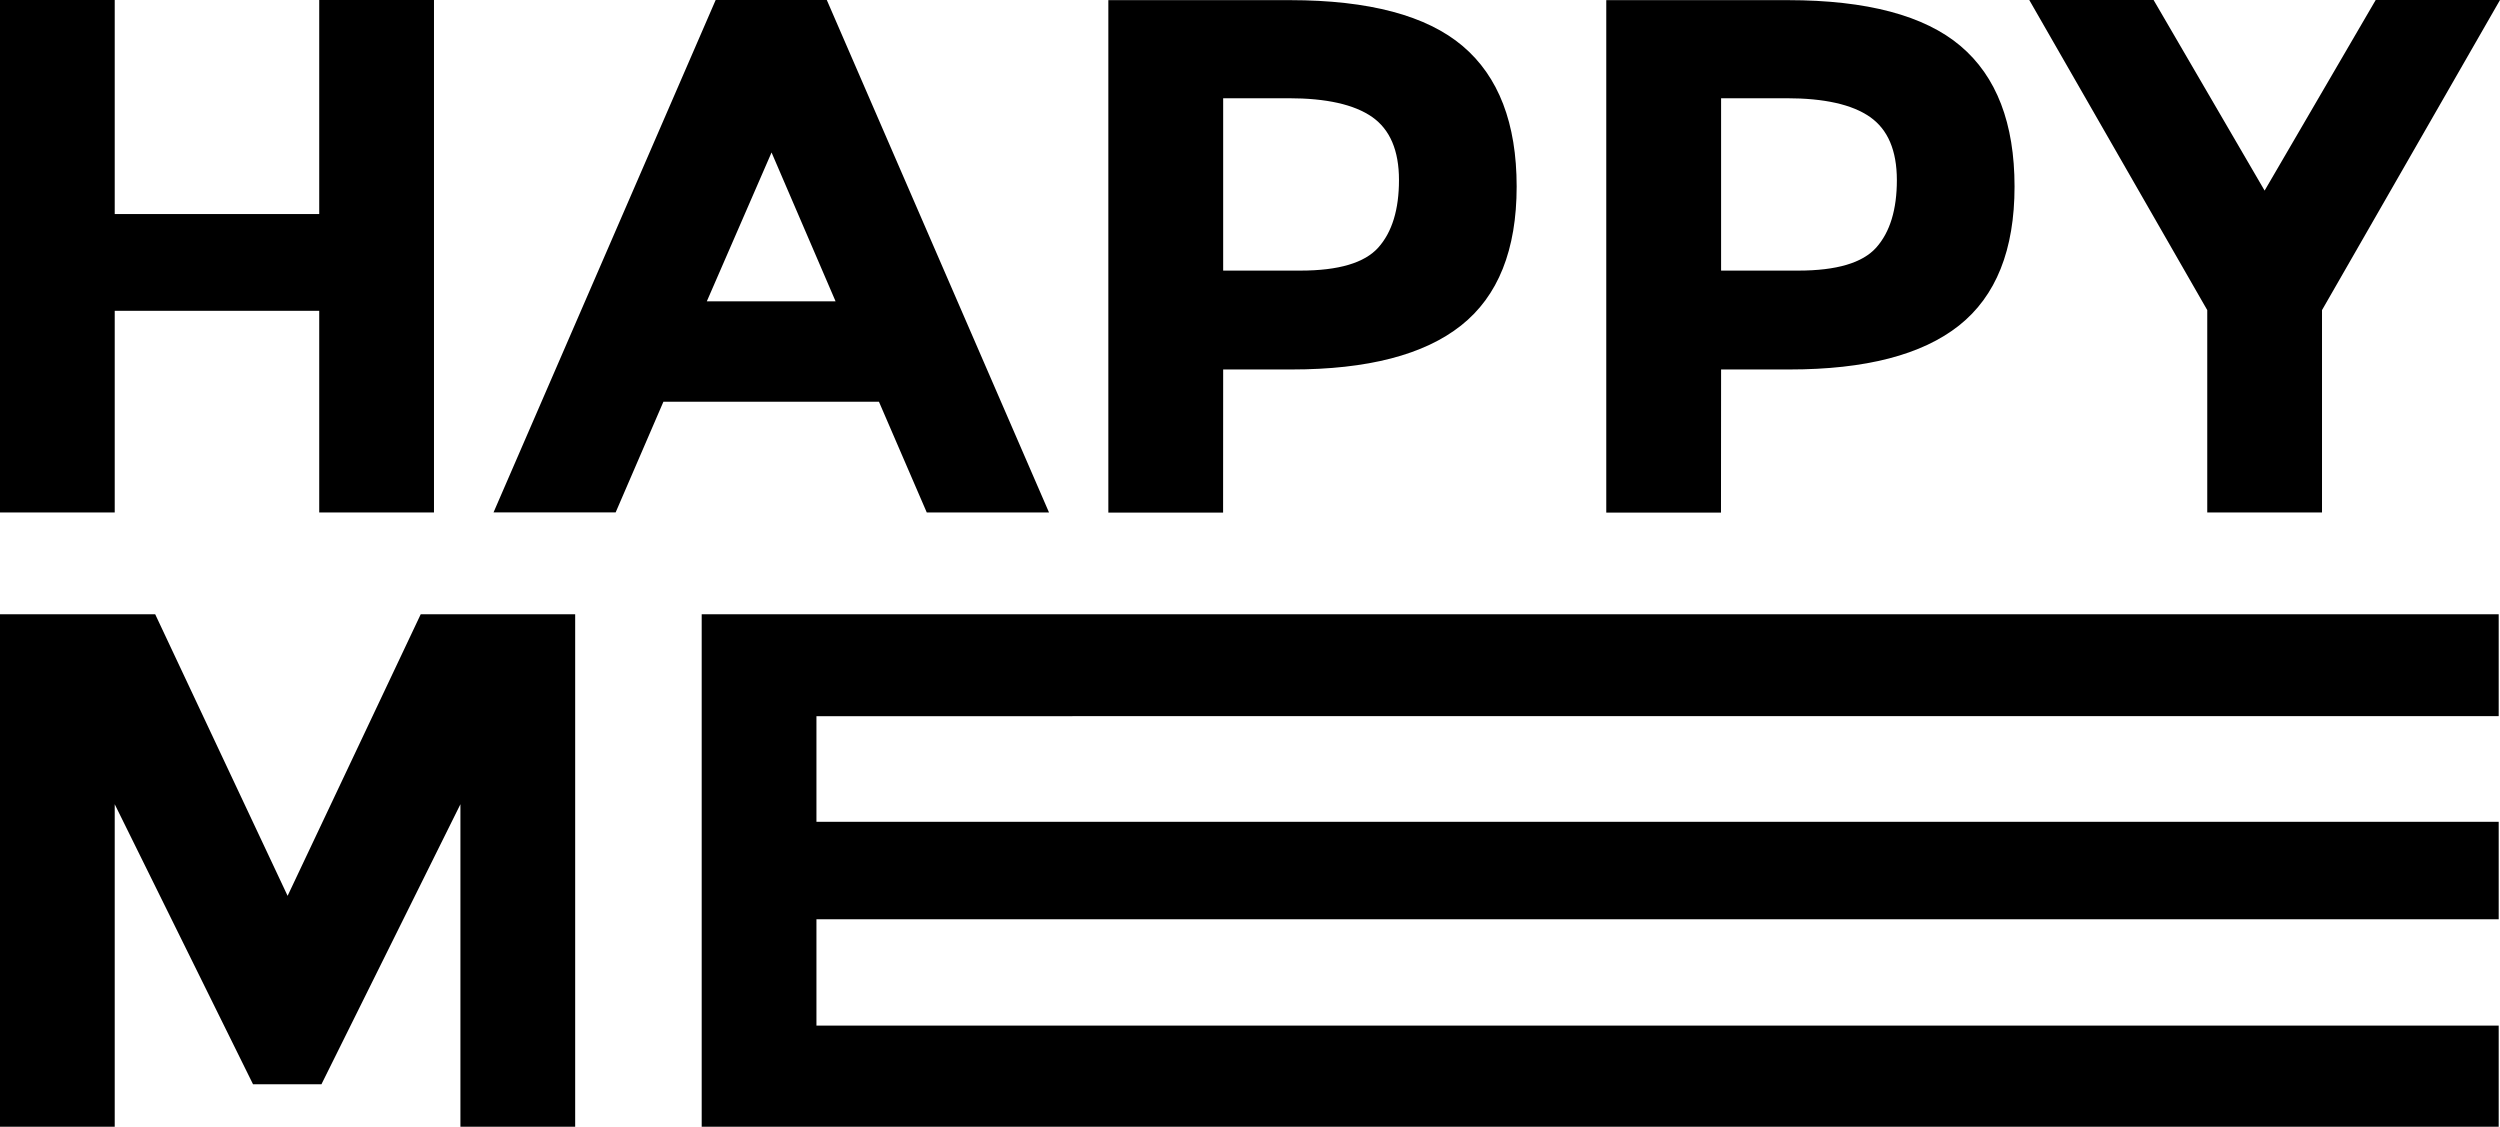
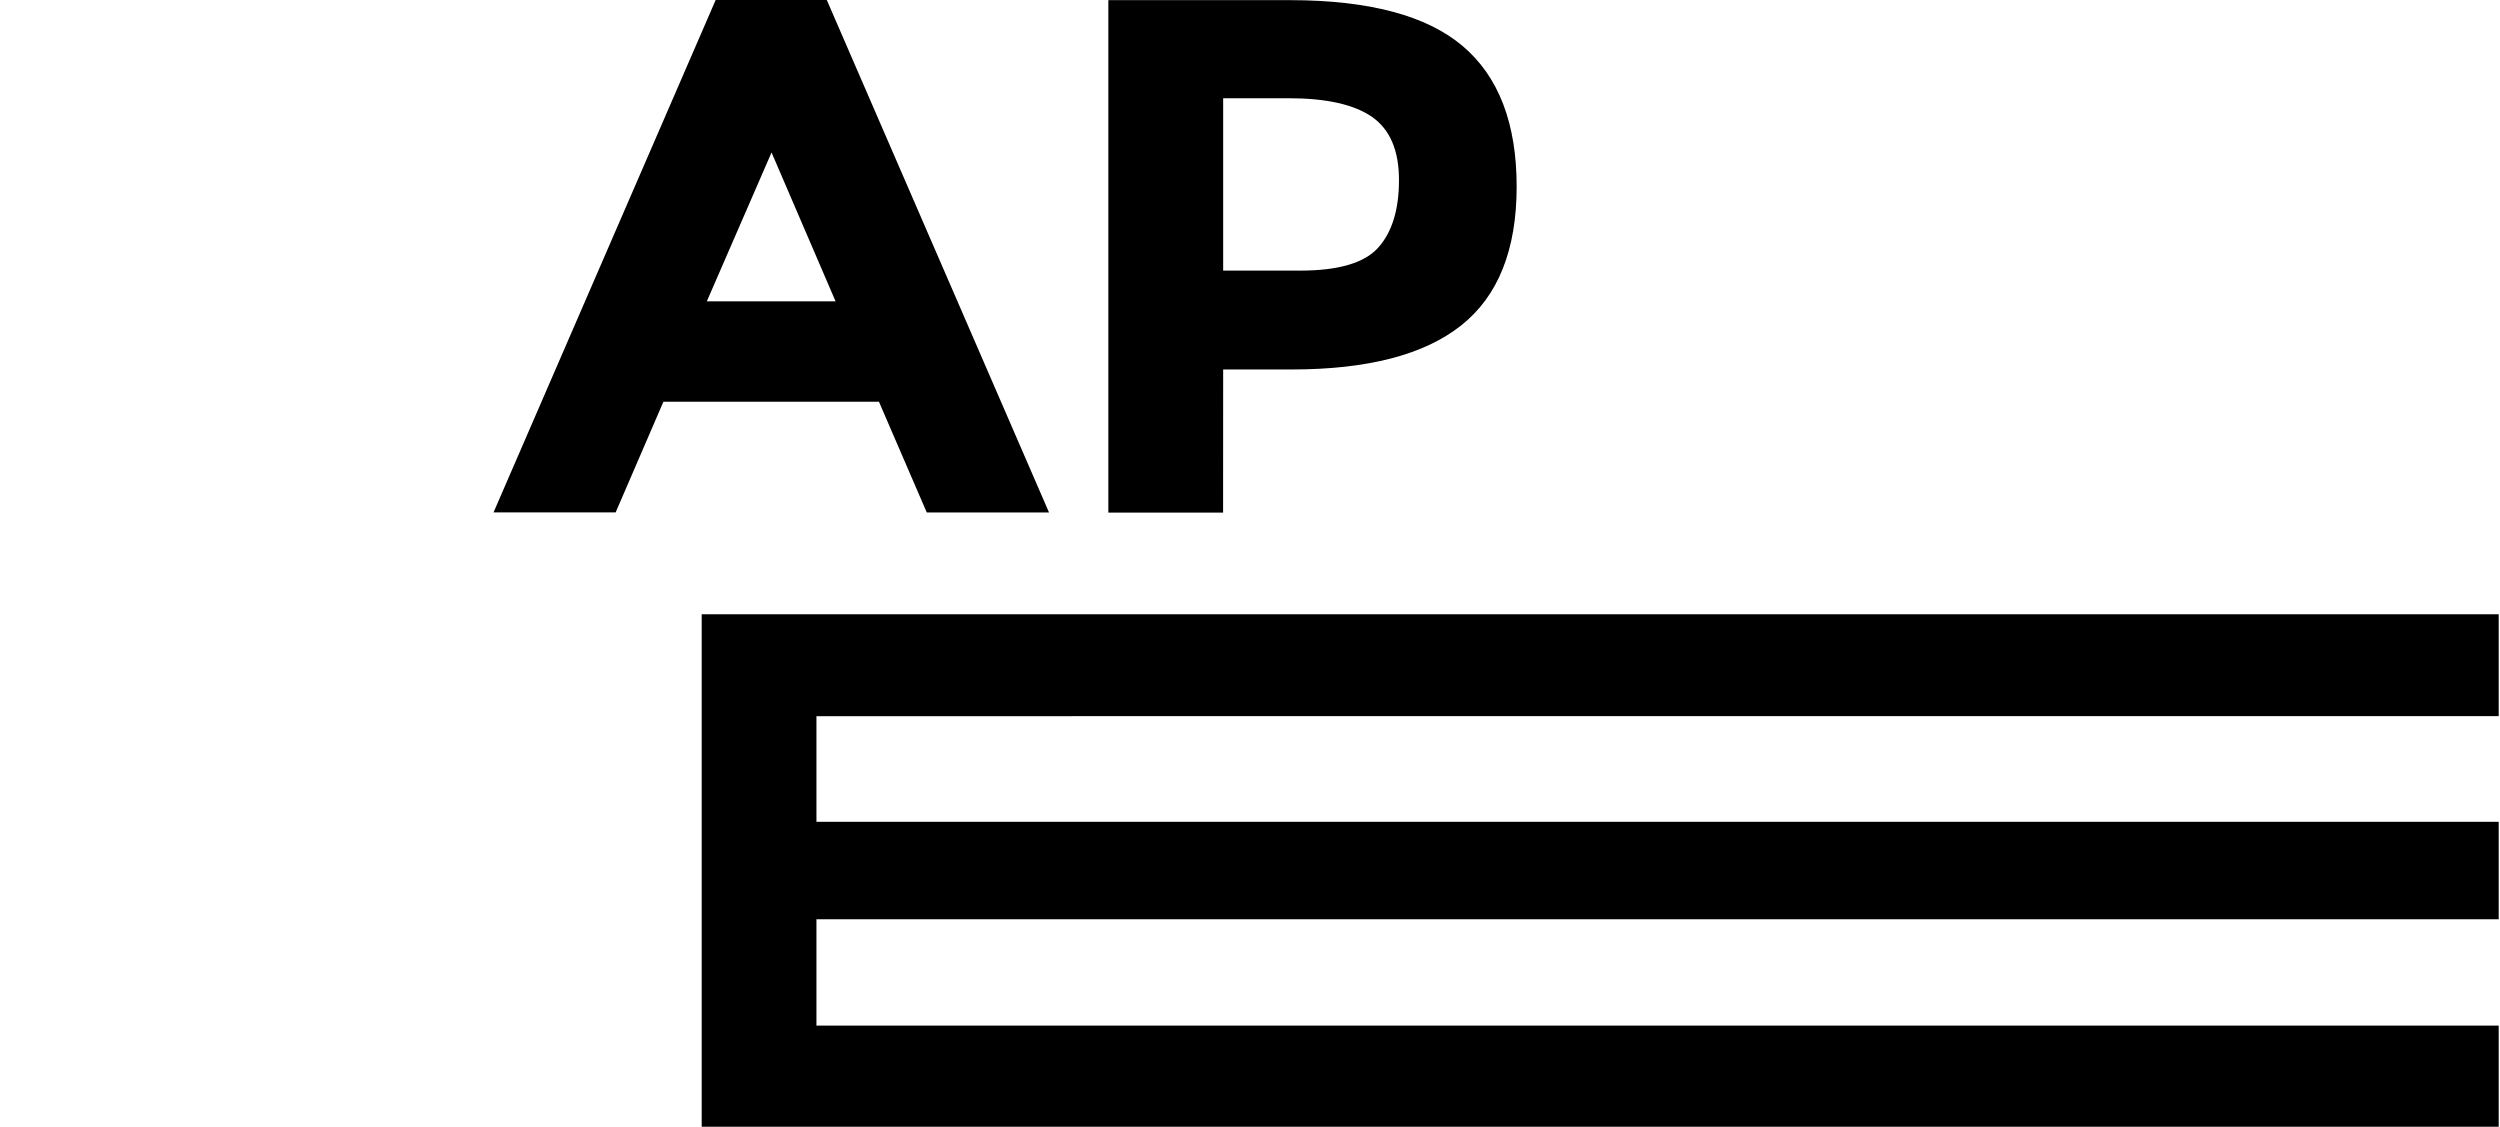
<svg xmlns="http://www.w3.org/2000/svg" width="71" height="32" viewBox="0 0 71 32">
  <g fill="none" fill-rule="evenodd">
-     <rect width="71" height="32" />
    <g fill="#000" fill-rule="nonzero">
-       <path d="M48.879,10.493 L50.821,10.493 C52.981,10.493 54.586,10.077 55.637,9.244 C56.688,8.411 57.213,7.096 57.213,5.298 C57.213,3.502 56.702,2.171 55.678,1.305 C54.654,0.44 53.022,0.006 50.781,0.004 L45.618,0.004 L45.618,14.557 L48.876,14.557 L48.879,10.493 Z M48.879,2.79 L50.738,2.79 C51.811,2.79 52.601,2.967 53.108,3.322 C53.616,3.677 53.87,4.274 53.871,5.113 C53.871,5.952 53.676,6.591 53.287,7.029 C52.897,7.467 52.159,7.685 51.072,7.685 L48.879,7.685 L48.879,2.79 Z" />
-       <polygon points="62.686 14.554 65.945 14.554 65.945 8.807 71 0 67.47 0 64.315 5.413 61.162 0 57.631 0 62.686 8.807" />
-       <polygon points="3.258 8.827 9.066 8.827 9.066 14.554 12.325 14.554 12.325 0 9.066 0 9.066 6.079 3.258 6.079 3.258 0 0 0 0 14.554 3.258 14.554" />
      <path d="M26.32 14.554 29.792 14.554 23.481 0 20.325 0 14.016 14.553 17.484 14.553 18.841 11.409 24.962 11.409 26.32 14.554ZM20.074 8.557 21.912 4.33 23.73 8.557 20.074 8.557ZM34.738 10.493 36.68 10.493C38.838 10.493 40.443 10.077 41.495 9.244 42.547 8.411 43.073 7.096 43.073 5.298 43.073 3.502 42.561 2.171 41.537 1.305 40.513.44 38.881.006 36.64.004L31.477.004 31.477 14.557 34.736 14.557 34.738 10.493ZM34.738 2.79 36.597 2.79C37.669 2.79 38.459 2.967 38.968 3.322 39.476 3.677 39.731 4.274 39.731 5.113 39.731 5.952 39.535 6.591 39.145 7.029 38.754 7.467 38.016 7.685 36.931 7.685L34.738 7.685 34.738 2.79Z" />
-       <polygon points="8.168 25.442 4.408 17.446 0 17.446 0 32 3.258 32 3.258 22.84 7.186 30.793 9.129 30.793 13.076 22.84 13.076 32 16.335 32 16.335 17.446 11.948 17.446" />
      <polygon points="30.374 17.446 19.928 17.446 19.928 32 30.685 32 30.685 31.999 70.963 31.999 70.963 29.128 30.685 29.128 30.685 29.127 23.187 29.127 23.187 26.108 28.891 26.108 28.891 26.108 70.963 26.108 70.963 23.34 29.725 23.34 29.725 23.339 23.187 23.339 23.187 20.341 30.456 20.341 30.456 20.339 70.963 20.339 70.963 17.446 30.374 17.446" />
    </g>
  </g>
</svg>